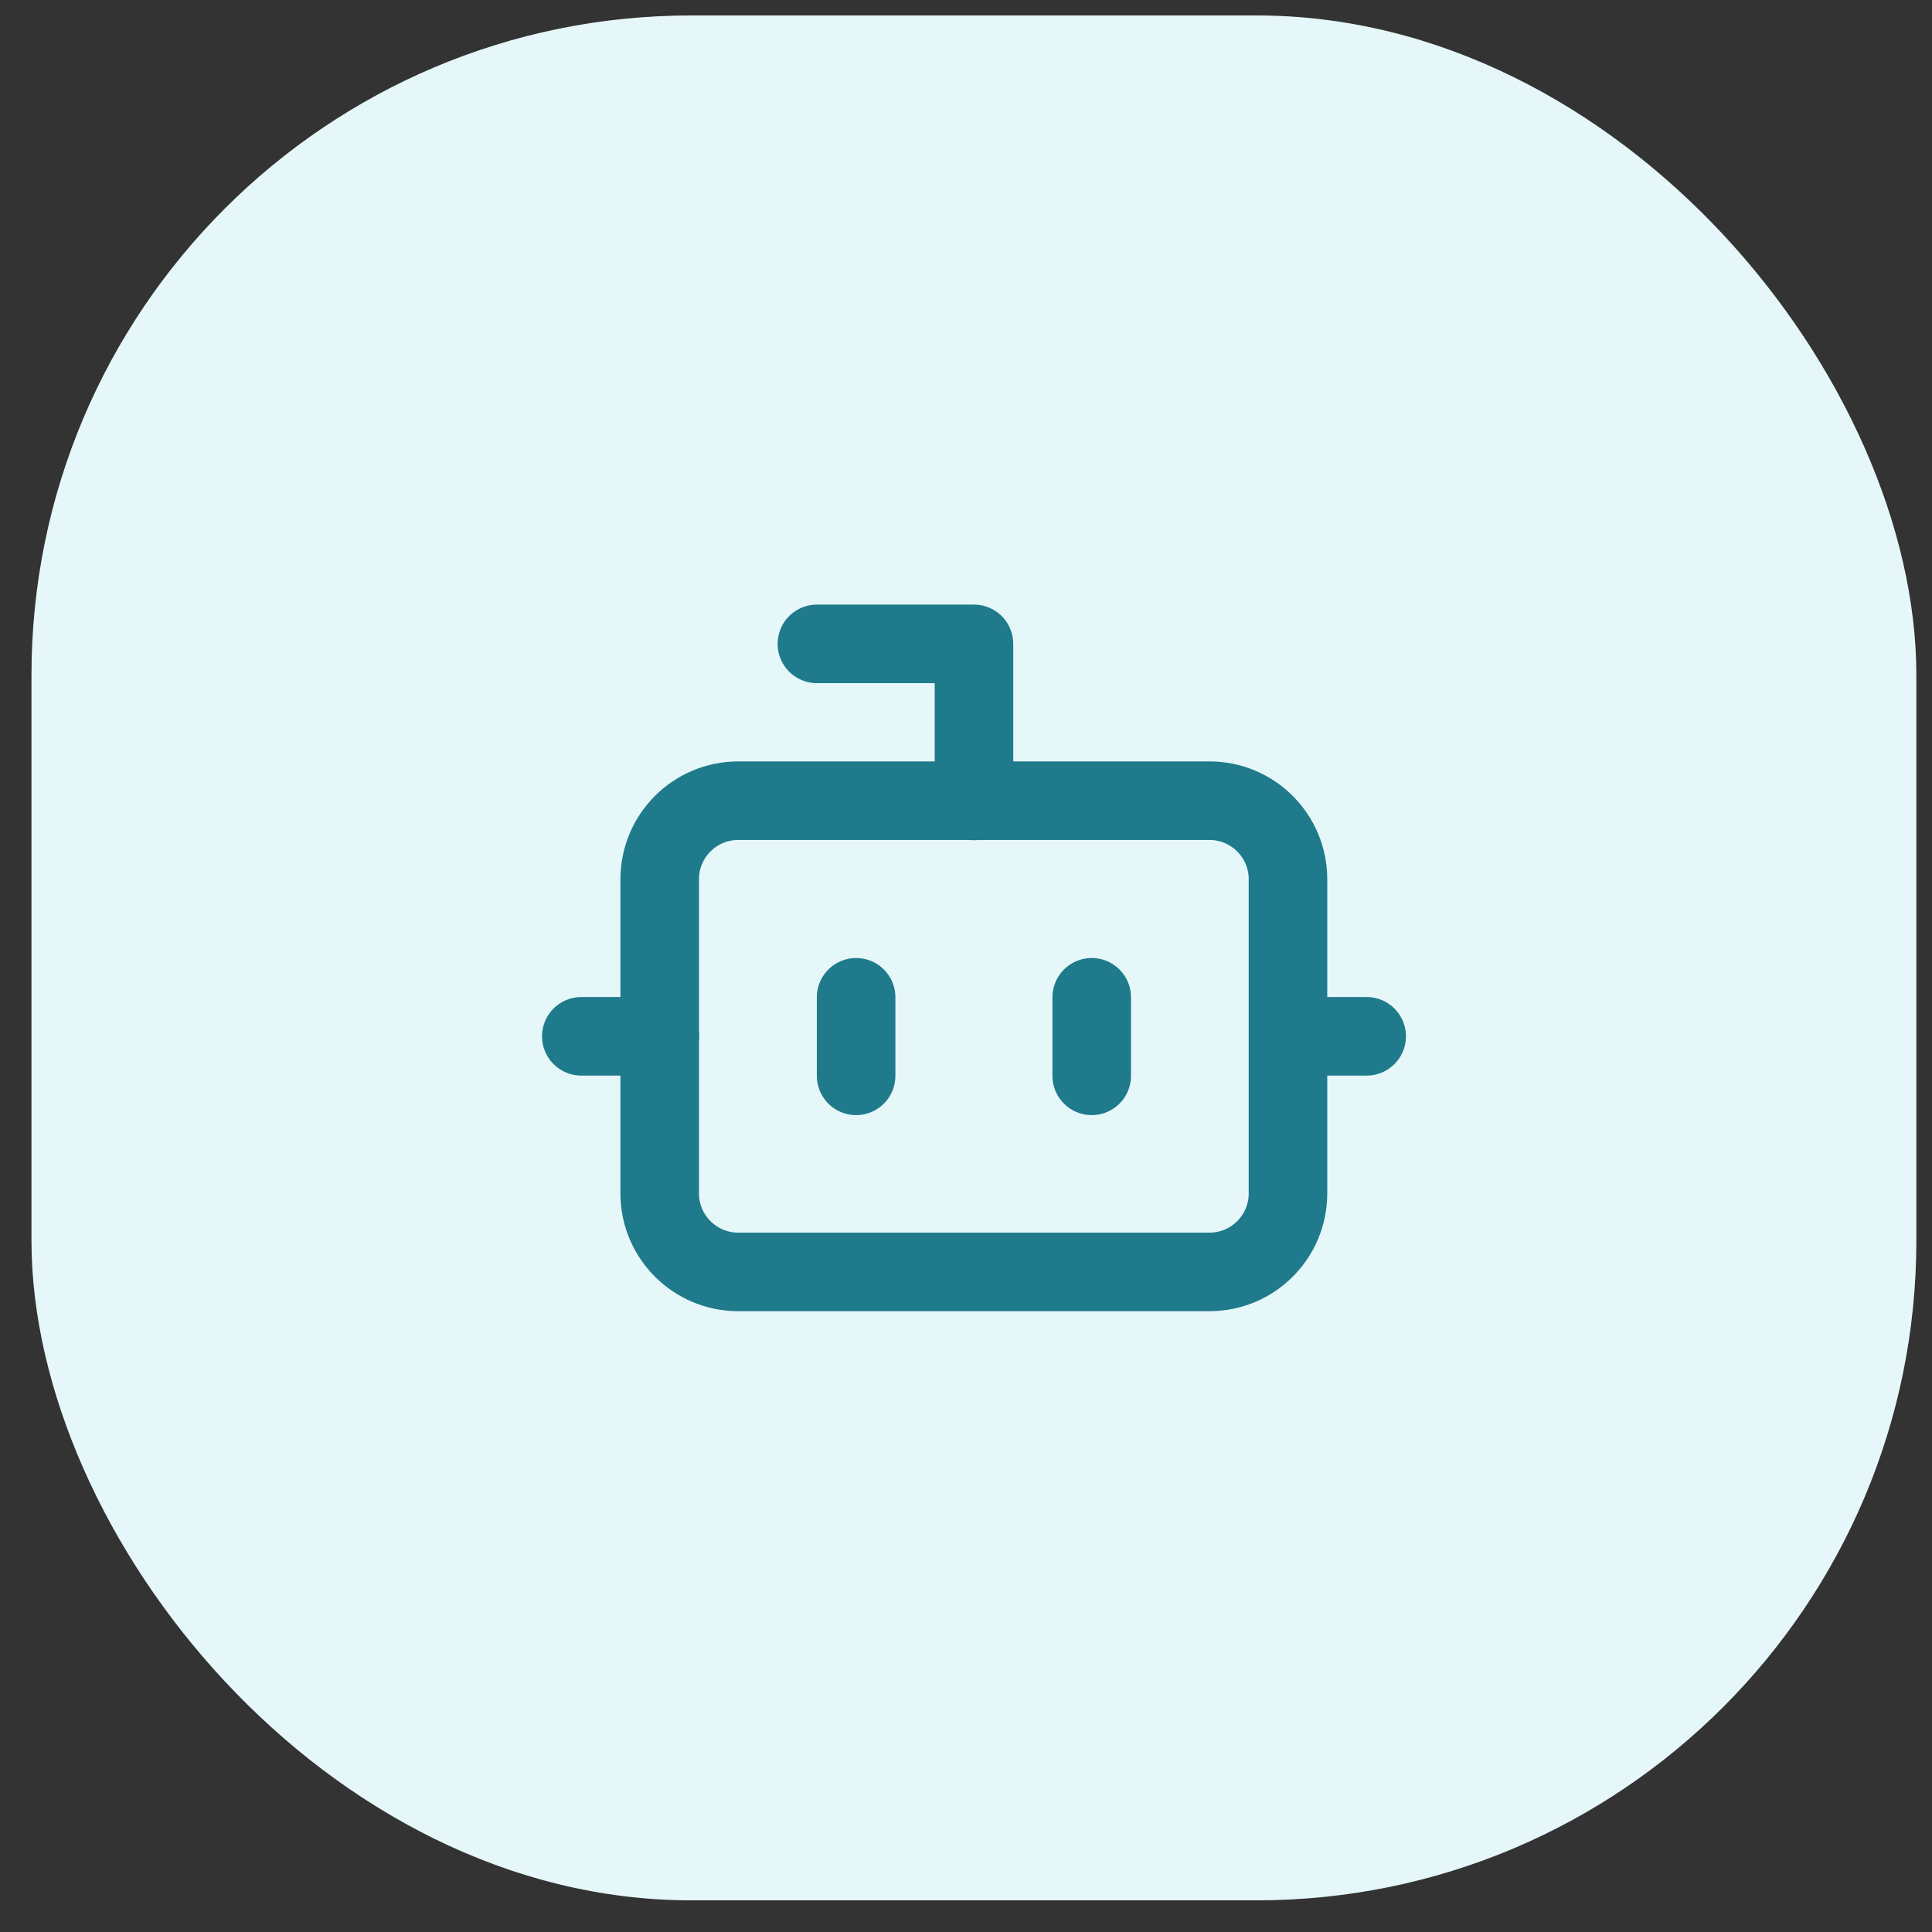
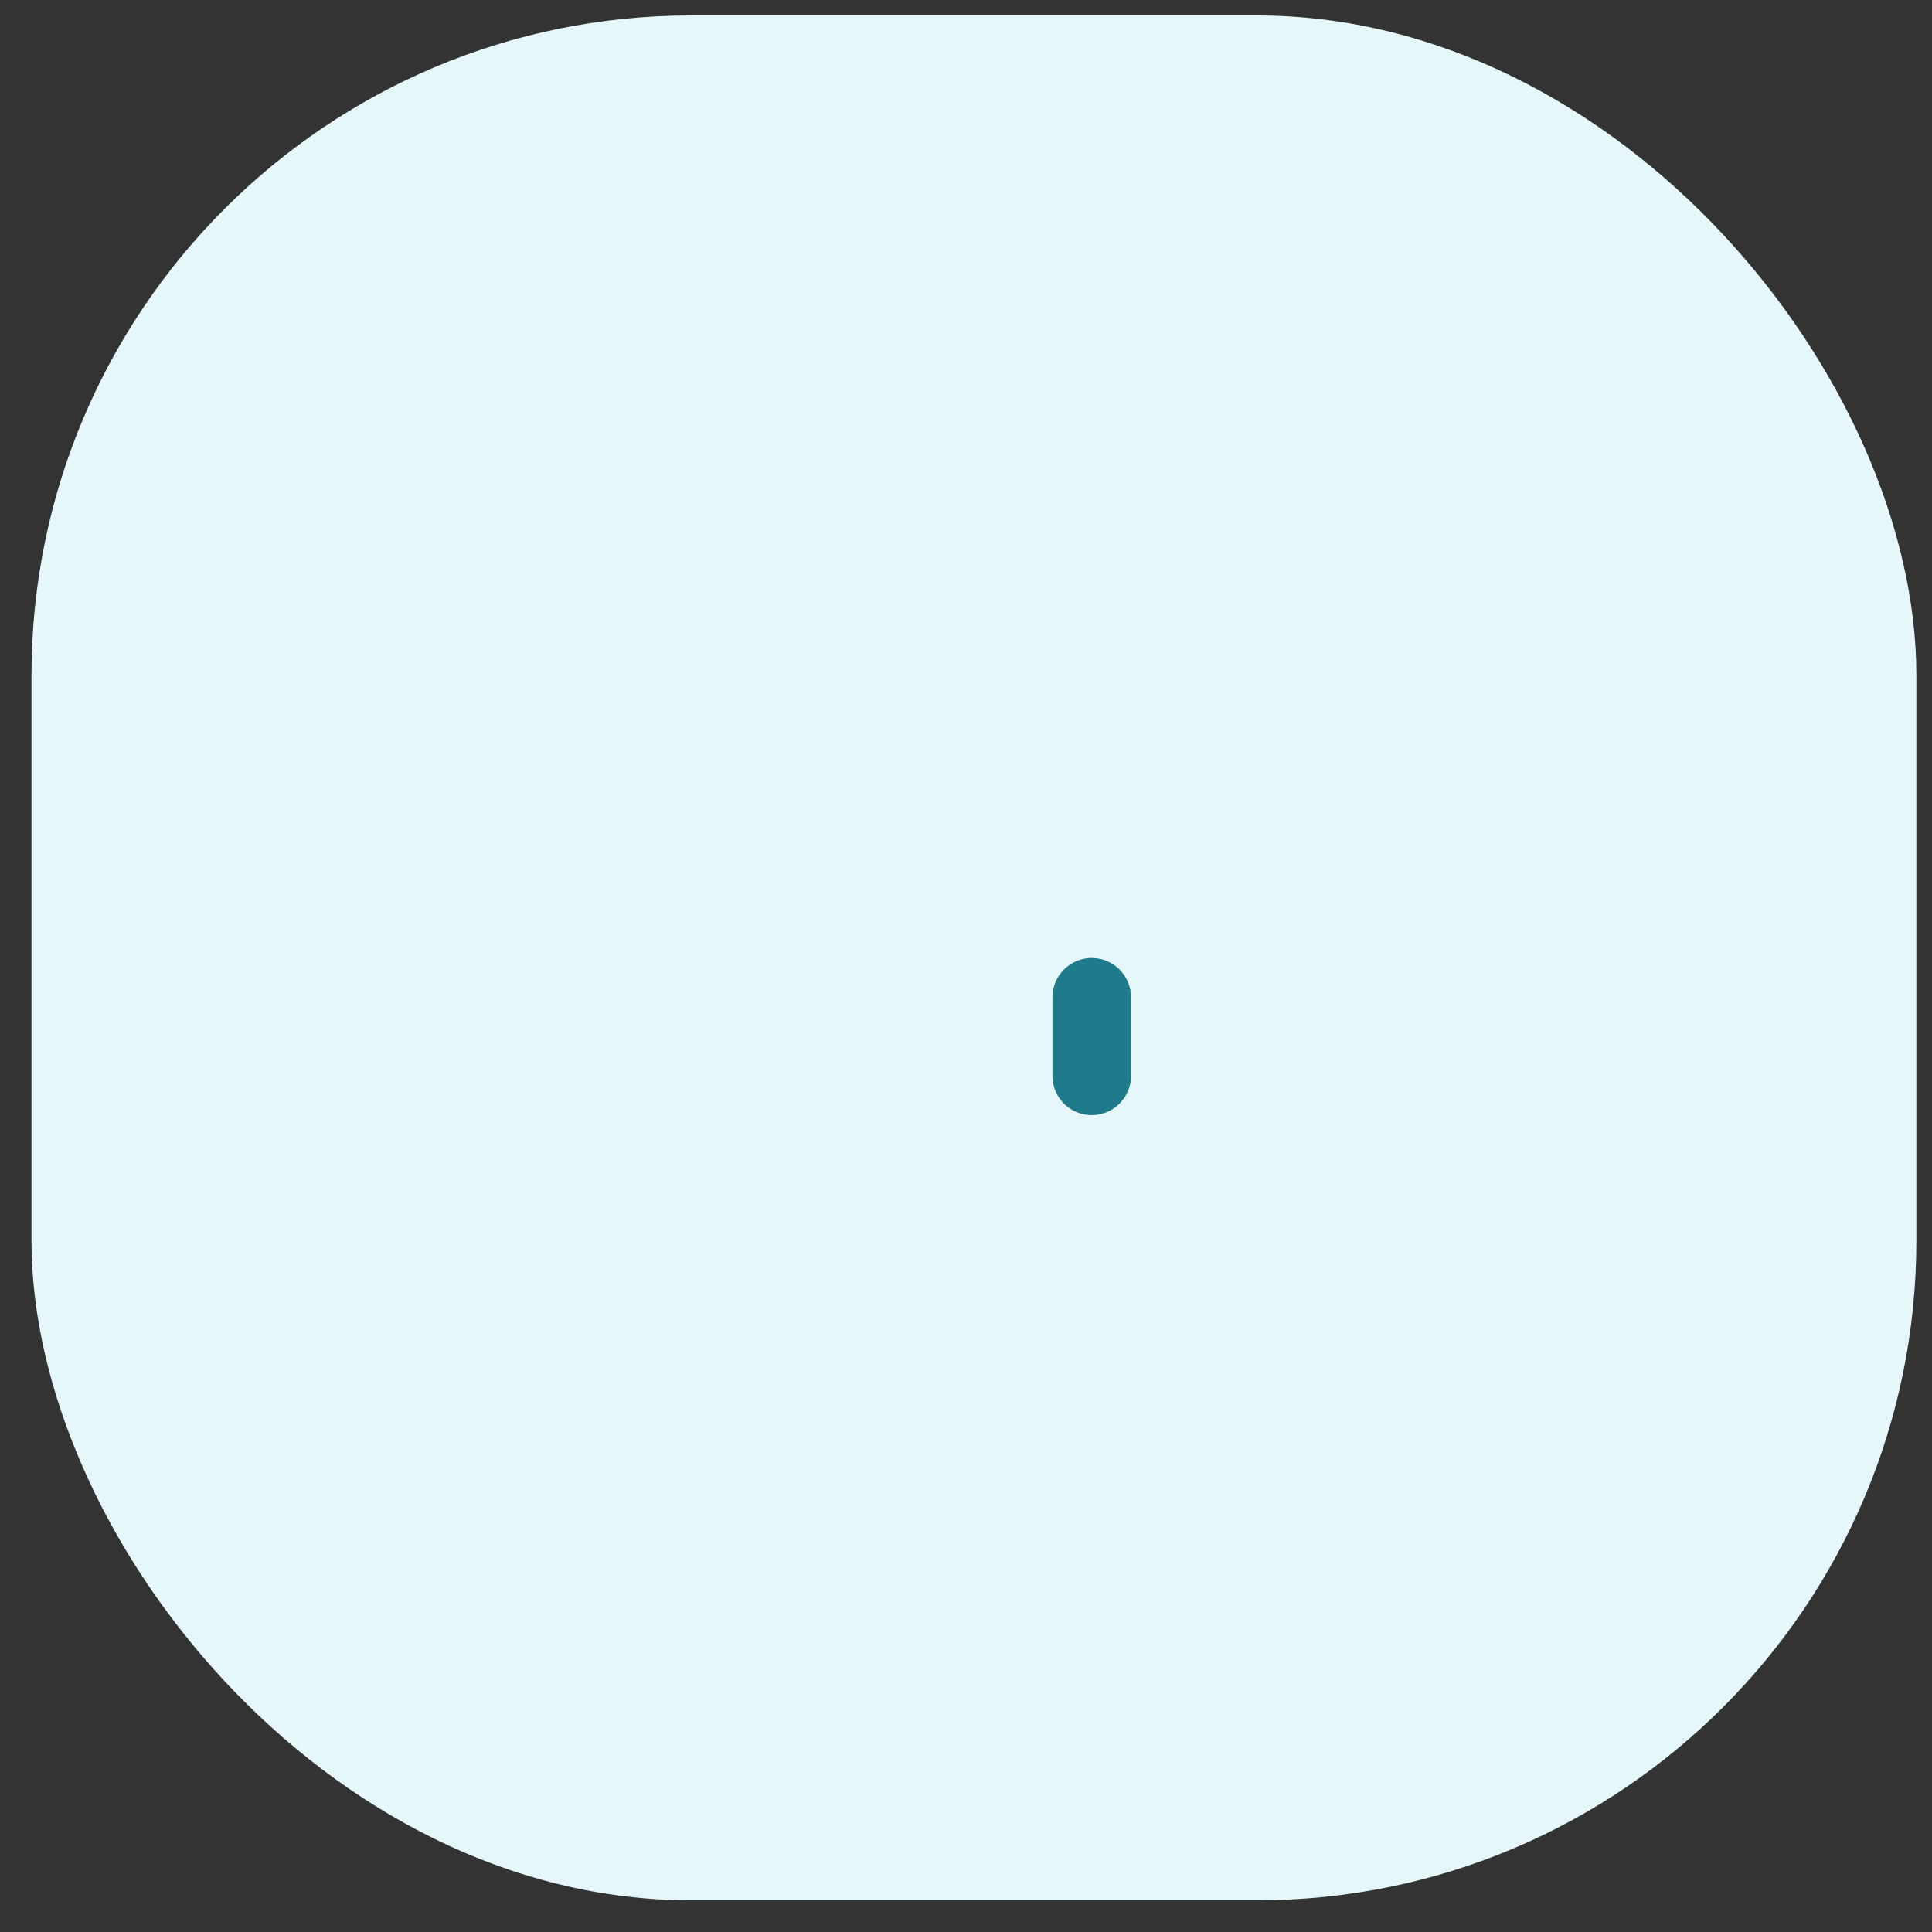
<svg xmlns="http://www.w3.org/2000/svg" width="41" height="41" viewBox="0 0 41 41" fill="none">
  <rect x="0" y="0" width="41" height="41" fill="#333333" stroke="none" />
  <rect x="0.668" y="0.328" width="40" height="40" rx="14" fill="#E6F7F9" />
-   <path d="M20.669 16.997V13.664H17.336" stroke="#1F7A8C" stroke-width="1.667" stroke-linecap="round" stroke-linejoin="round" />
-   <path d="M25.667 16.992H15.667C14.746 16.992 14 17.738 14 18.659V25.326C14 26.246 14.746 26.992 15.667 26.992H25.667C26.587 26.992 27.333 26.246 27.333 25.326V18.659C27.333 17.738 26.587 16.992 25.667 16.992Z" stroke="#1F7A8C" stroke-width="1.667" stroke-linecap="round" stroke-linejoin="round" />
-   <path d="M12.336 21.992H14.003" stroke="#1F7A8C" stroke-width="1.667" stroke-linecap="round" stroke-linejoin="round" />
-   <path d="M27.336 21.992H29.003" stroke="#1F7A8C" stroke-width="1.667" stroke-linecap="round" stroke-linejoin="round" />
  <path d="M23.168 21.164V22.831" stroke="#1F7A8C" stroke-width="1.667" stroke-linecap="round" stroke-linejoin="round" />
-   <path d="M18.168 21.164V22.831" stroke="#1F7A8C" stroke-width="1.667" stroke-linecap="round" stroke-linejoin="round" />
</svg>